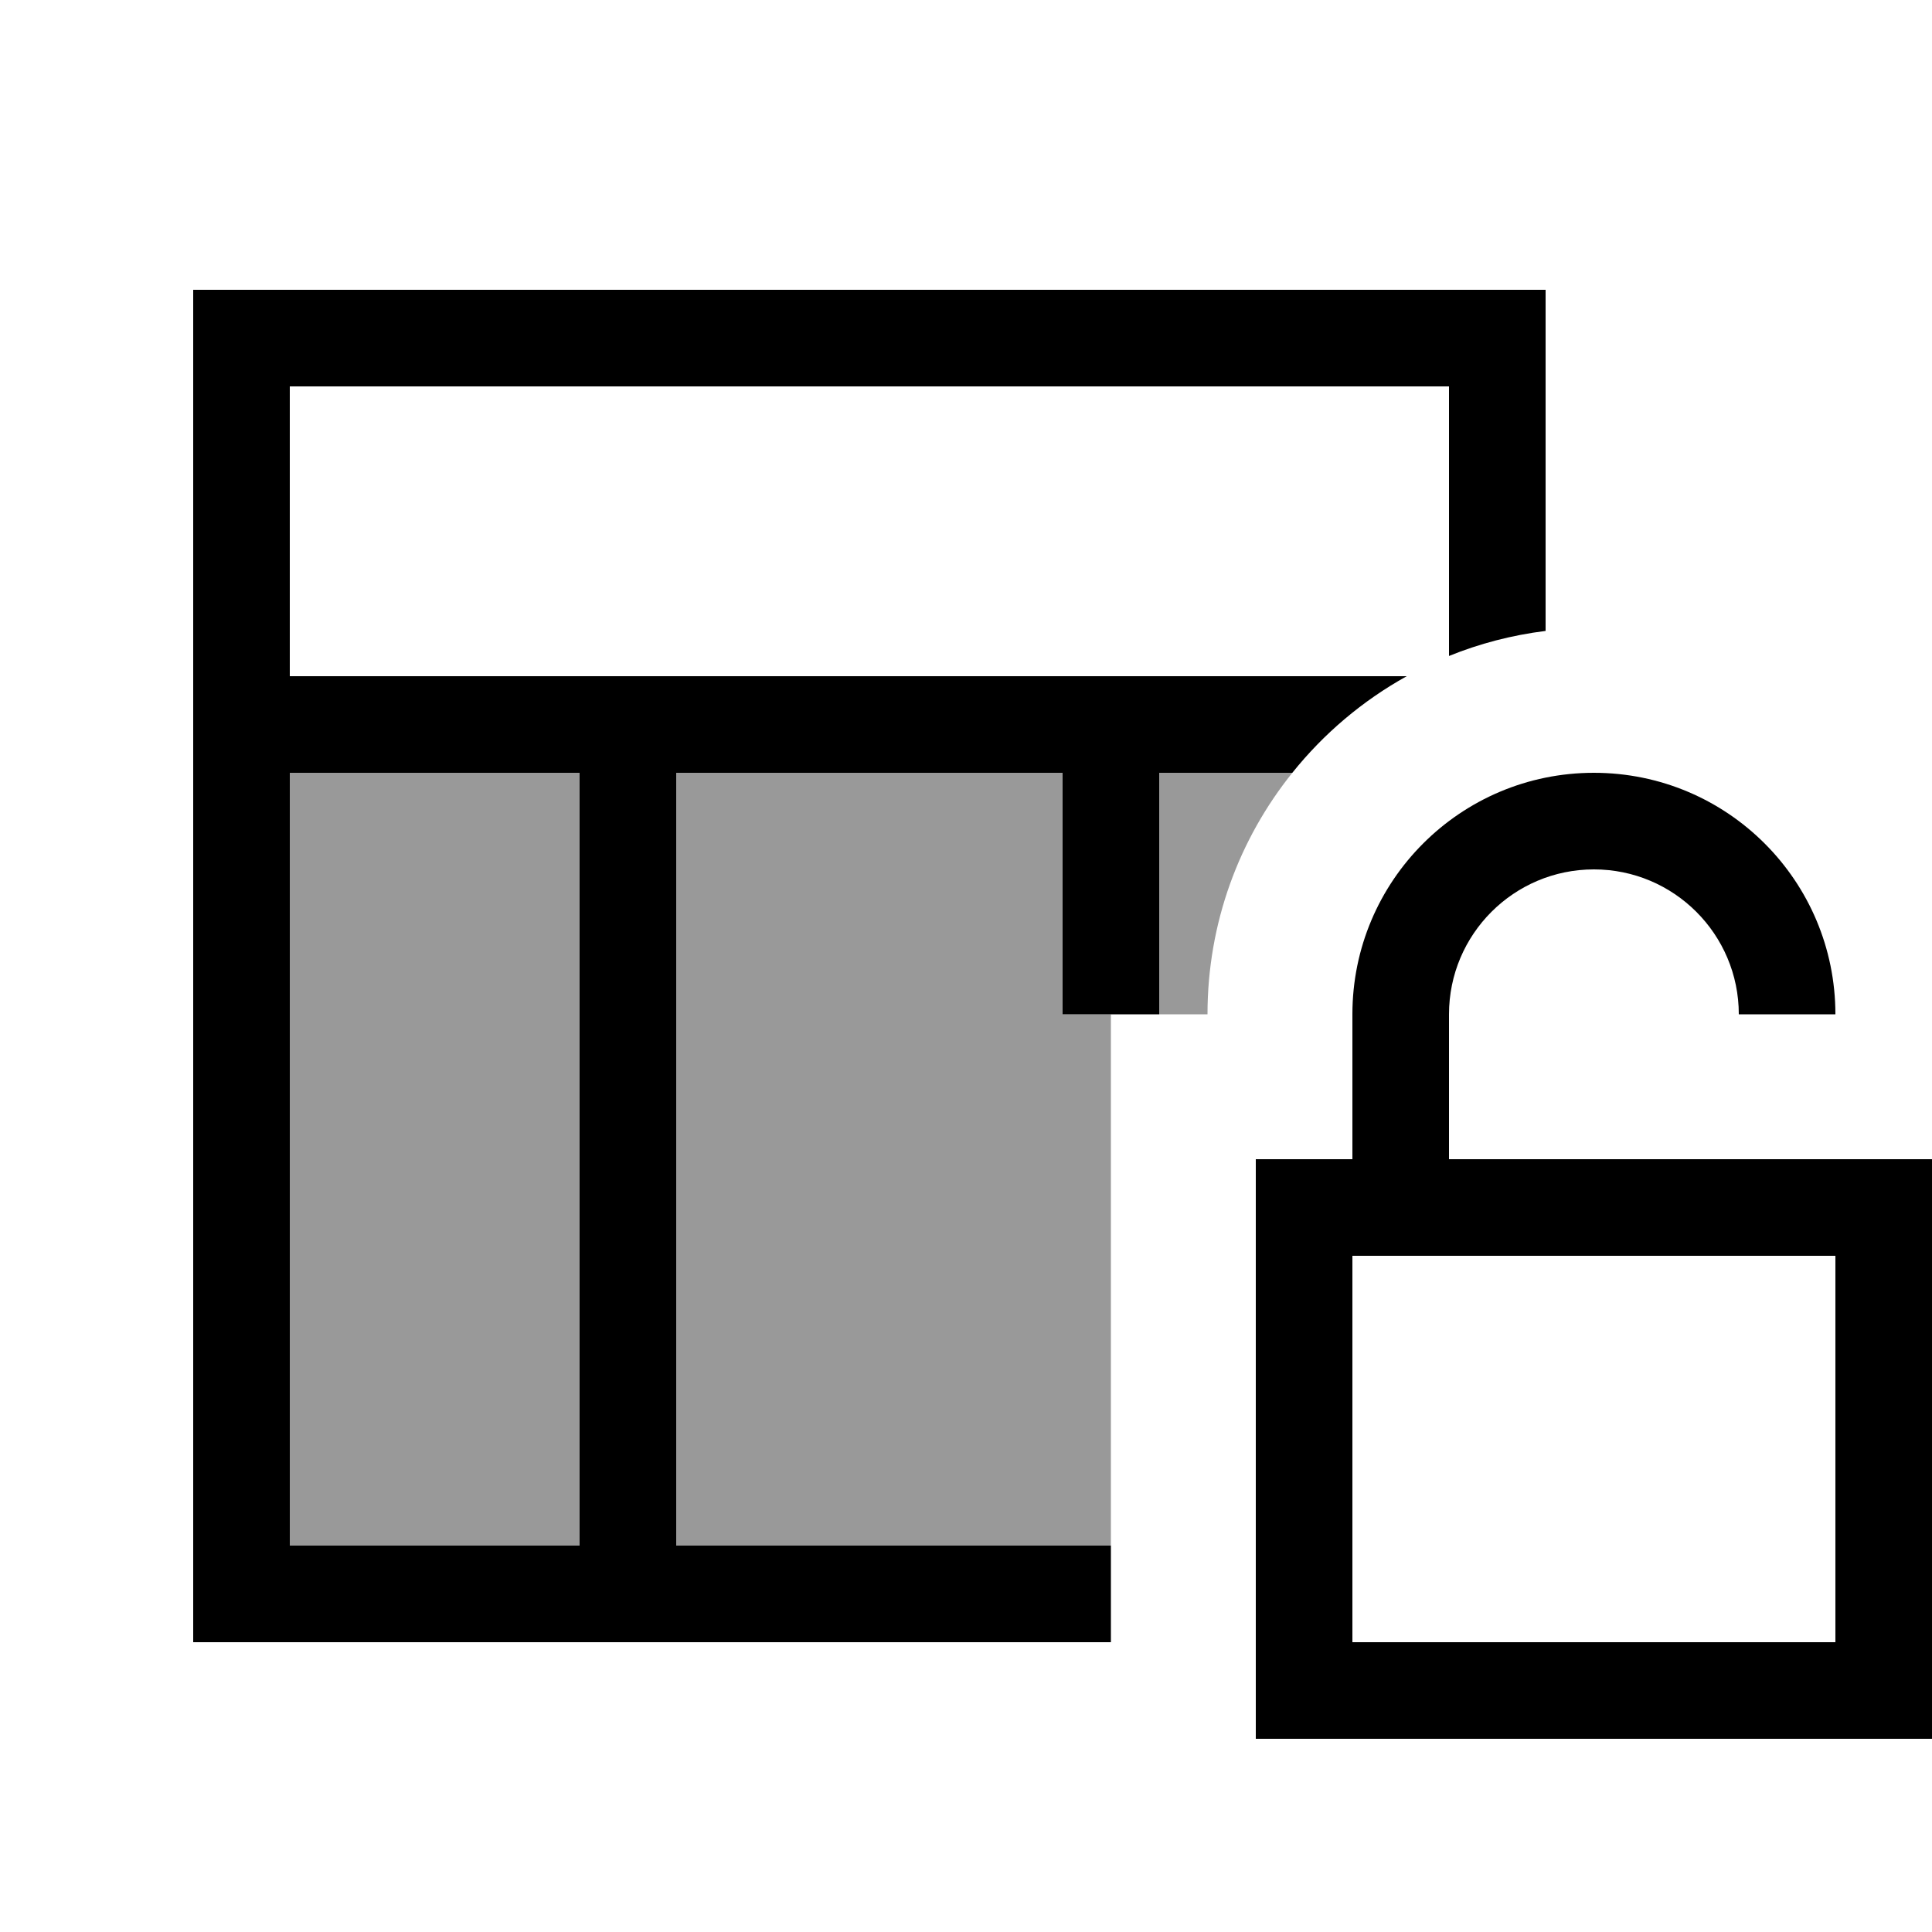
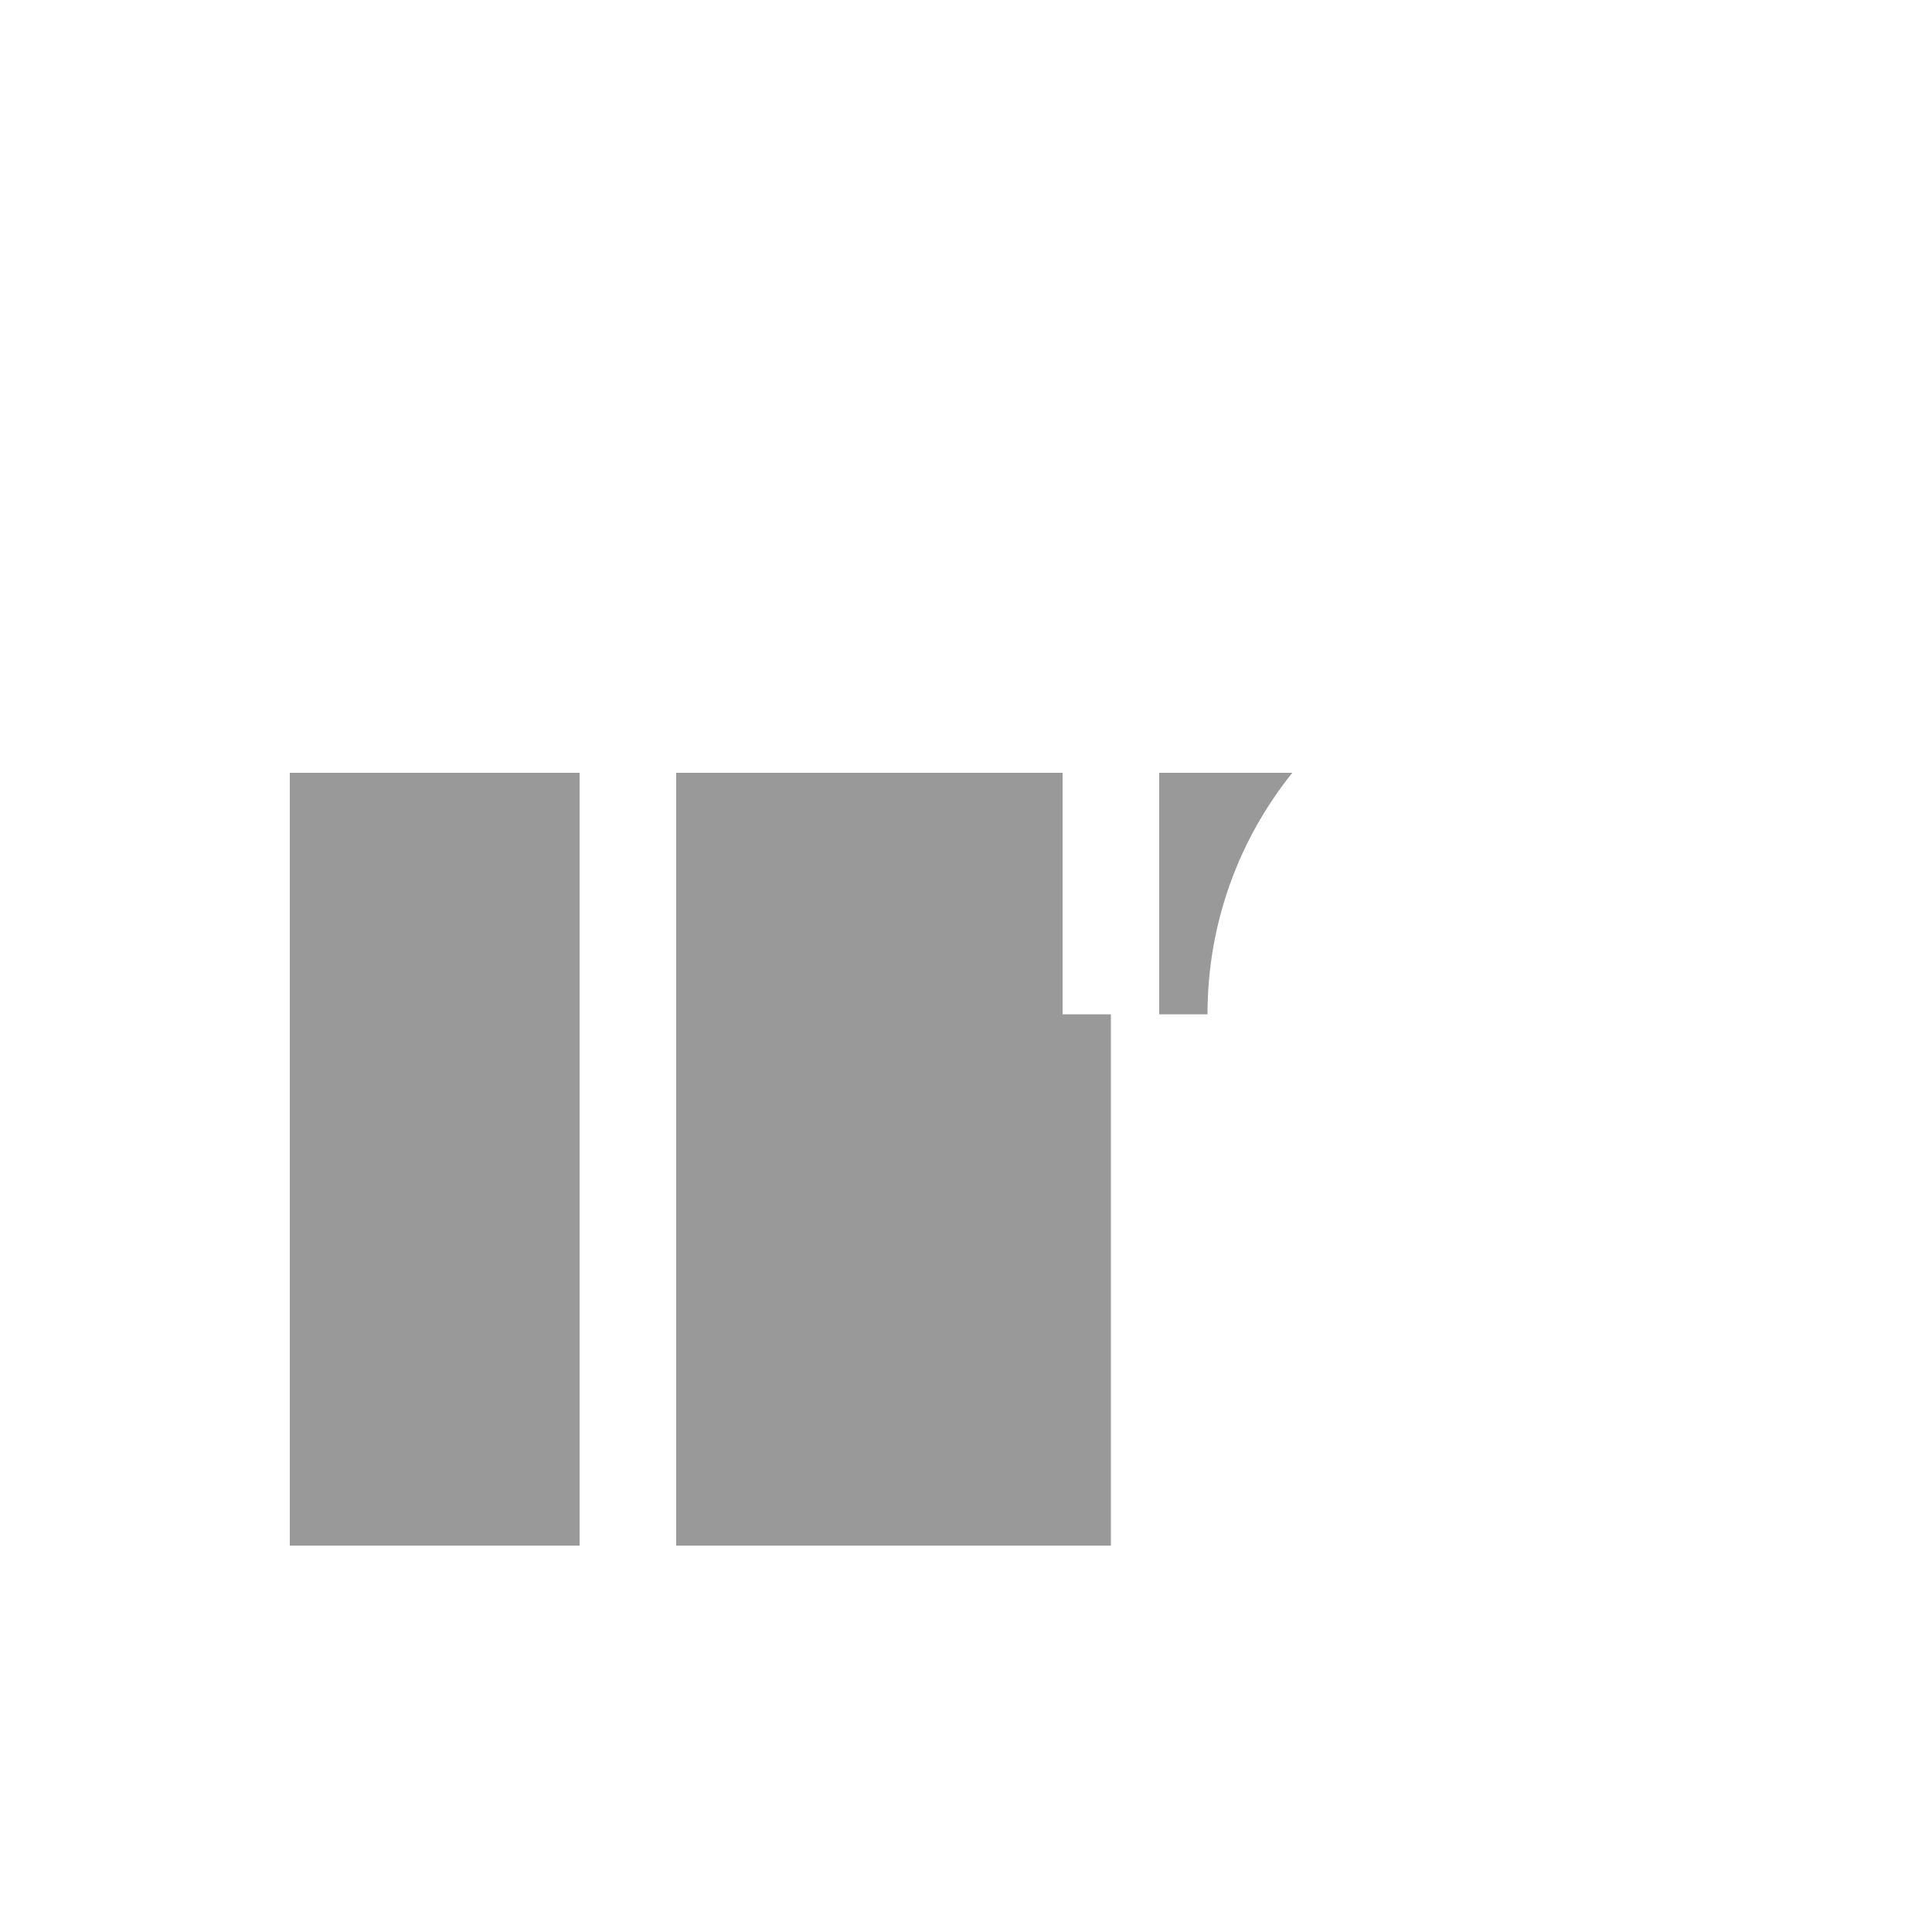
<svg xmlns="http://www.w3.org/2000/svg" viewBox="0 0 640 640">
  <path opacity=".4" fill="currentColor" d="M96 256L192 256L192 512L96 512L96 256zM224 256L352 256L352 336L368 336L368 512L224 512L224 256zM384 256L428.1 256C410.5 277.9 400 305.7 400 336L384 336L384 256z" />
-   <path fill="currentColor" d="M480 128L96 128L96 224L466 224C451.4 232.1 438.5 243 428.1 256L384 256L384 336L352 336L352 256L224 256L224 512L368 512L368 544L64 544L64 96L512 96L512 209C500.8 210.4 490.1 213.2 480 217.3L480 128zM192 256L96 256L96 512L192 512L192 256zM528 288C501.5 288 480 309.5 480 336L480 384L640 384L640 576L416 576L416 384L448 384L448 336C448 291.8 483.8 256 528 256C572.2 256 608 291.8 608 336L576 336C576 309.5 554.5 288 528 288zM448 416L448 544L608 544L608 416L448 416z" />
</svg>